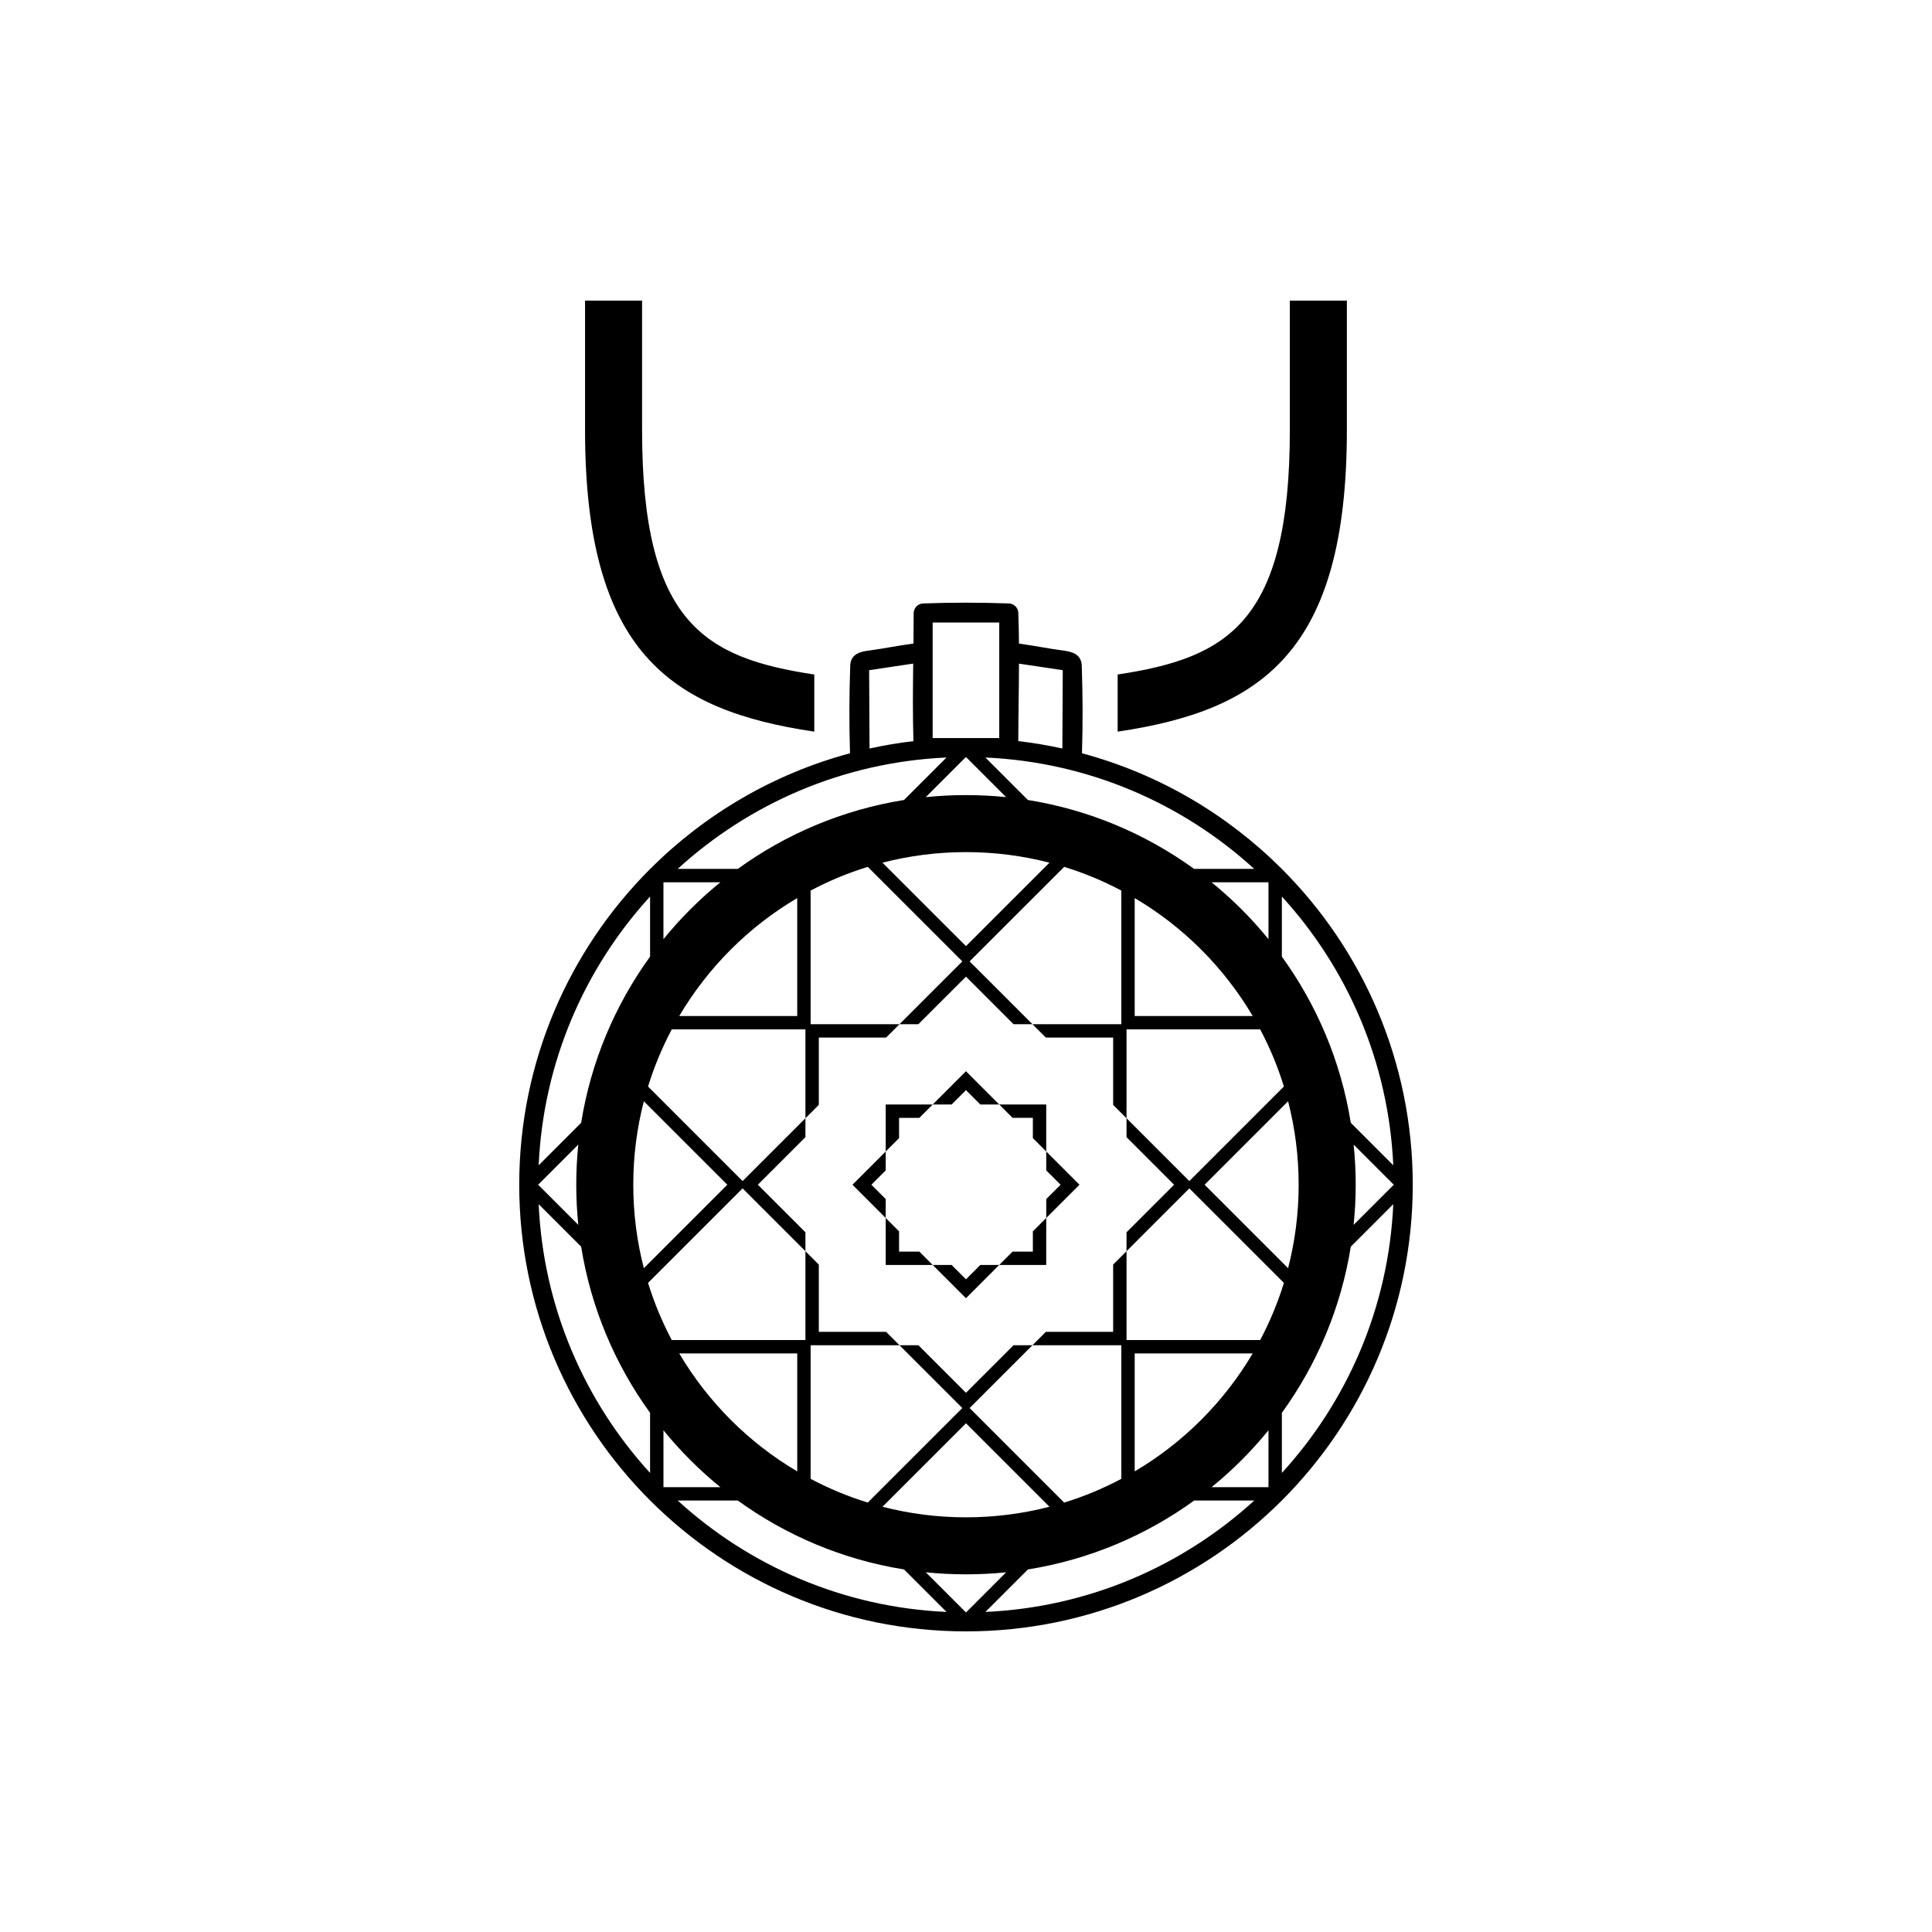
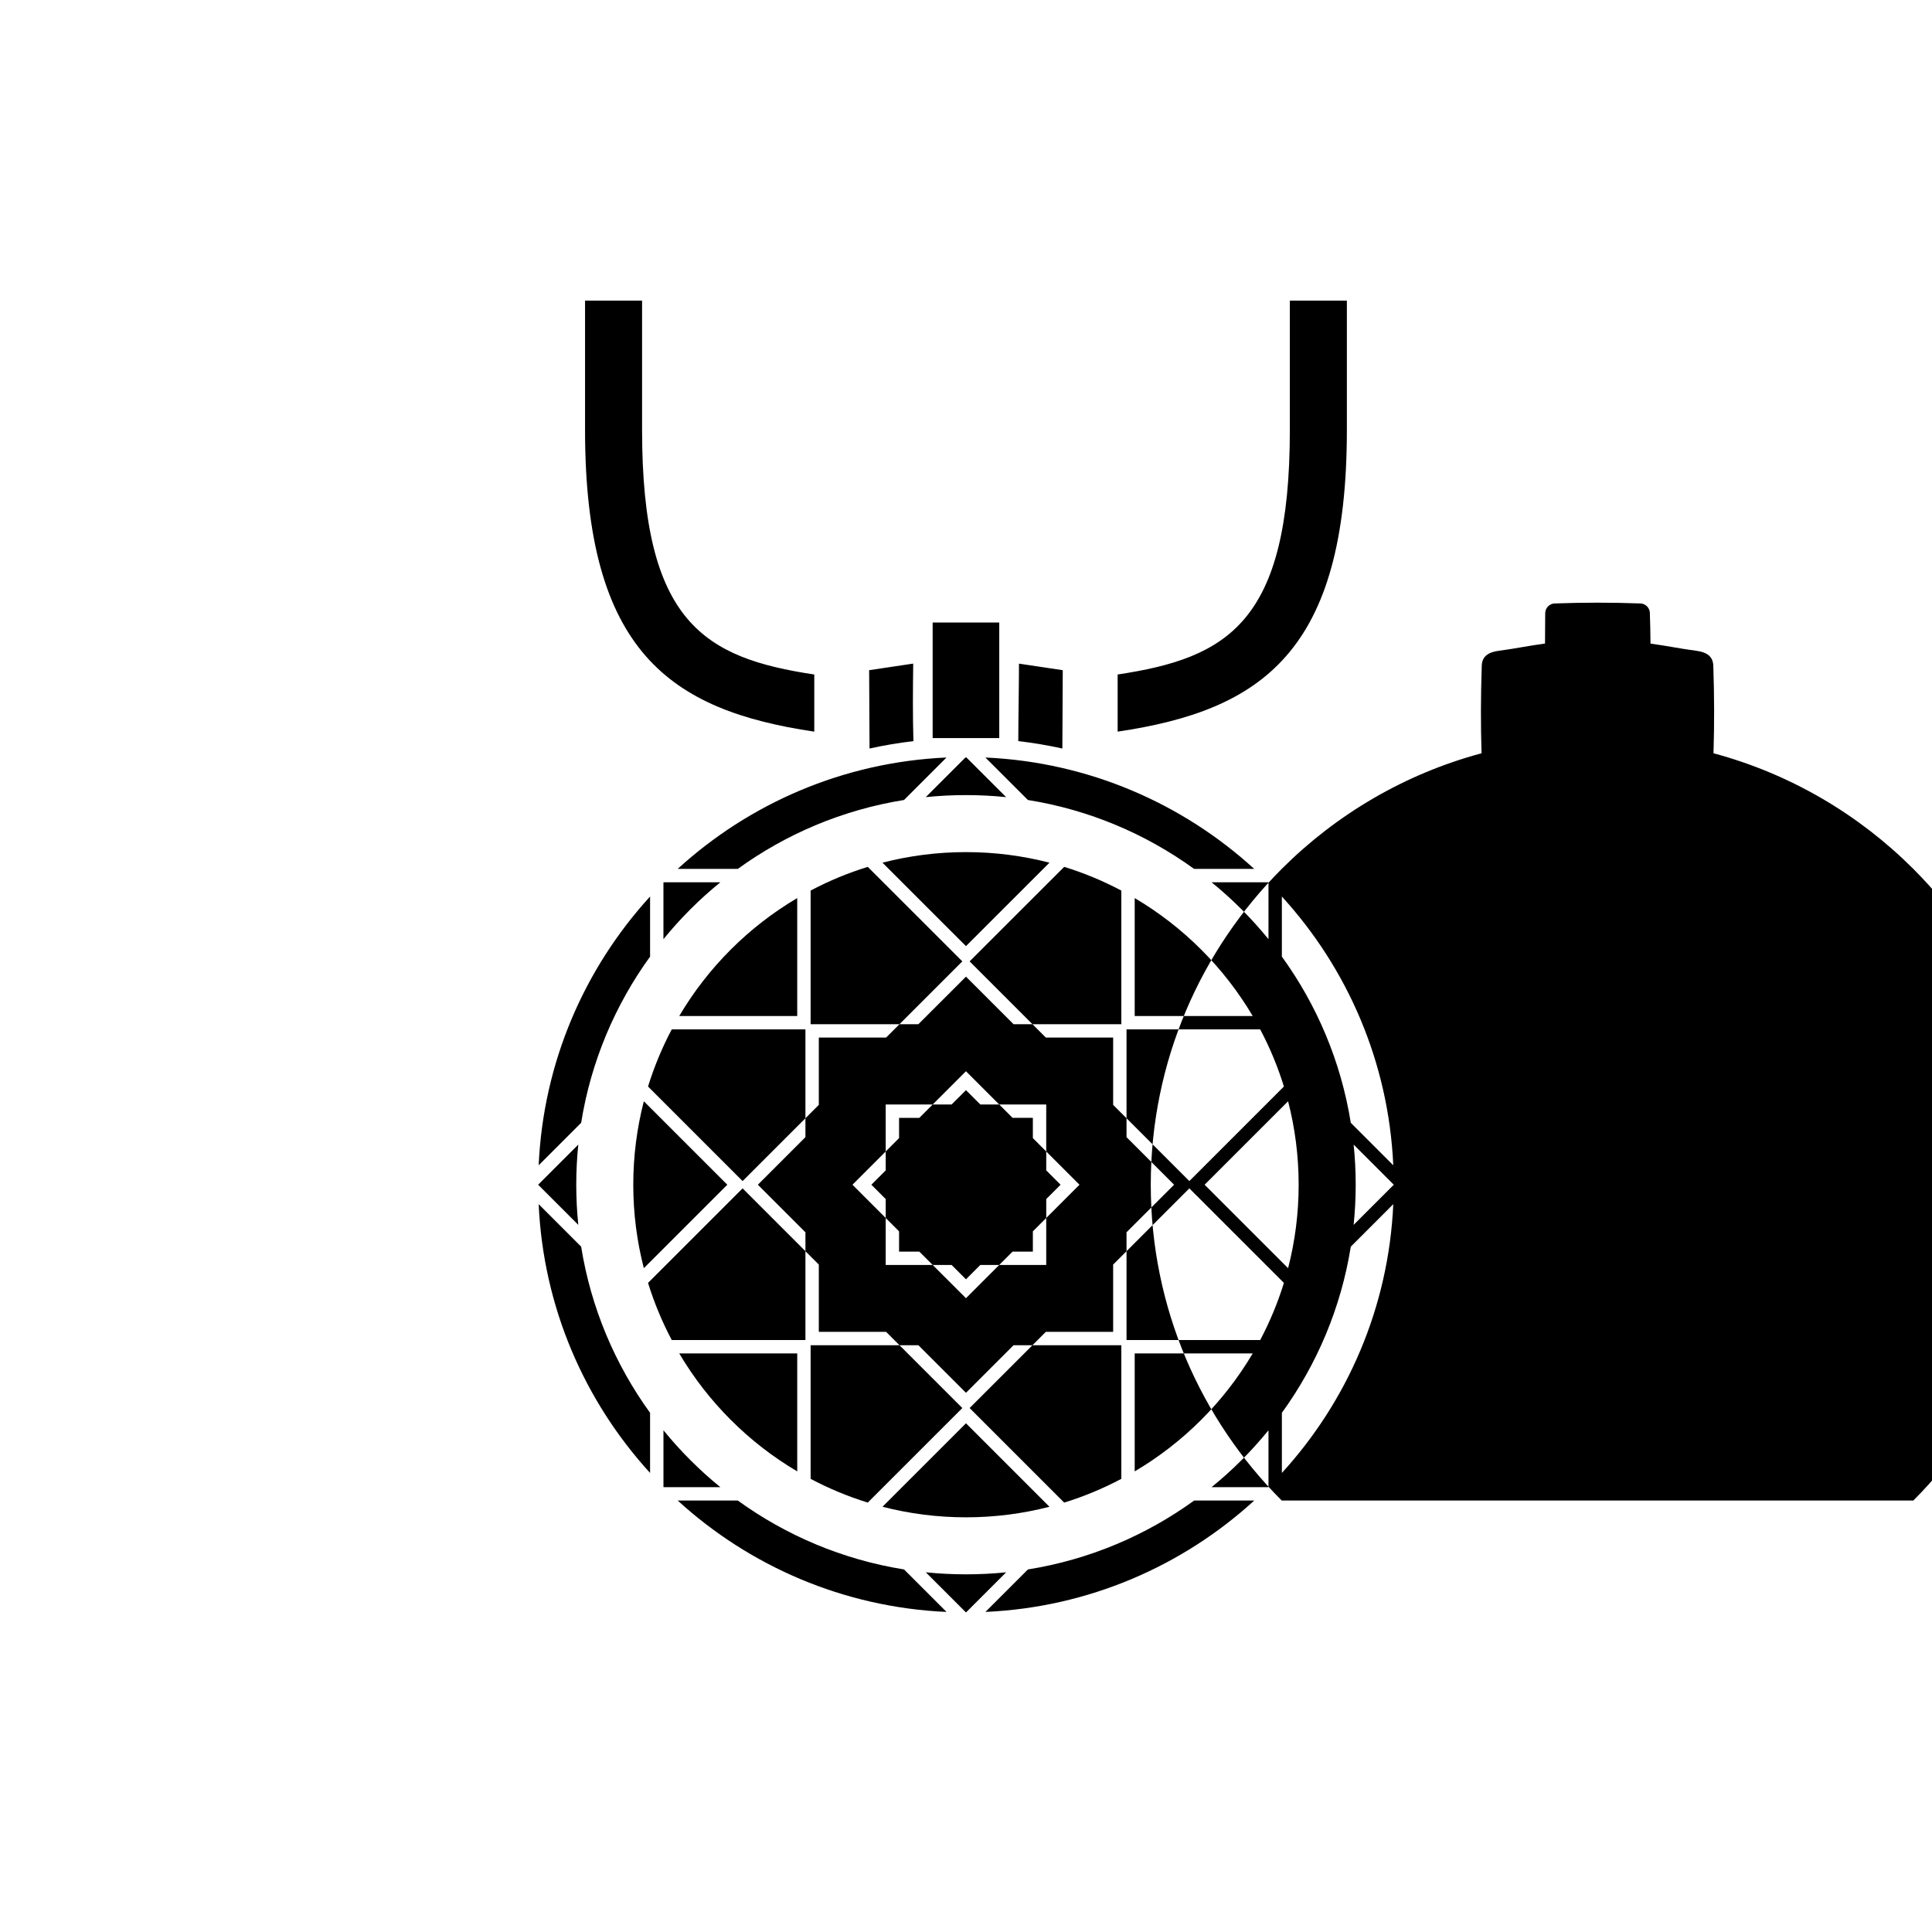
<svg xmlns="http://www.w3.org/2000/svg" fill="#000000" width="800px" height="800px" version="1.1" viewBox="144 144 512 512">
-   <path d="m483.68 541.66c-21.426 21.414-51.02 34.672-83.68 34.672-32.664 0-62.258-13.258-83.684-34.672h-0.035v-0.031c-21.422-21.426-34.68-51.016-34.68-83.668 0-32.656 13.258-62.246 34.68-83.664v-0.035h0.035c14.453-14.449 32.621-25.18 52.945-30.637-0.238-7.961-0.211-14.902 0.051-23.008 0.008-2.633 1.676-3.781 4.535-4.156 4.391-0.574 7.477-1.266 12.234-1.918 0.031-2.699 0.051-5.402 0.051-8.098 0.051-1.297 1.02-2.363 2.332-2.516 7.684-0.285 15.383-0.285 23.066 0 1.234 0.145 2.188 1.086 2.328 2.328 0.102 2.766 0.156 5.535 0.18 8.301 4.691 0.652 7.758 1.332 12.113 1.902 2.856 0.375 4.523 1.523 4.535 4.156 0.262 8.105 0.285 15.047 0.047 23.008 20.324 5.457 38.492 16.188 52.945 30.637h0.035v0.035c21.422 21.418 34.68 51.008 34.68 83.664 0 32.652-13.258 62.242-34.68 83.668v0.031zm-73.035 19.016c-3.504 0.359-7.055 0.539-10.645 0.539-3.594 0-7.144-0.18-10.648-0.539l10.621 10.617h0.051zm65.746-19.016h-15.93c-12.793 9.258-27.789 15.66-44.047 18.258l-11.262 11.258c27.391-1.227 52.266-12.195 71.238-29.516zm-136.86 0h-15.93c18.973 17.324 43.848 28.289 71.238 29.516l-11.258-11.258c-16.258-2.598-31.258-9-44.051-18.258zm38.34 1.645c7.074 1.828 14.484 2.801 22.125 2.801 7.637 0 15.047-0.973 22.121-2.801l-22.121-22.117zm4.5-42.809h-23.547v35.414c4.801 2.543 9.867 4.66 15.145 6.289l25.059-25.055zm5.012-85.07h-5.012l16.656-16.652-25.059-25.047c-5.277 1.629-10.344 3.738-15.145 6.285v35.414h23.547l-3.547 3.543h-17.828v17.832l-3.547 3.543v-23.547h-35.426c-2.543 4.801-4.652 9.867-6.285 15.141l25.059 25.055 16.652-16.648v5.012l-12.605 12.605 12.605 12.605v5.016l-16.652-16.652-25.059 25.051c1.633 5.277 3.742 10.34 6.285 15.145h35.426v-23.543l3.547 3.543v17.824h17.828l3.547 3.547h5.012l12.613 12.605 12.609-12.605h5.012l-16.656 16.648 25.059 25.055c5.277-1.629 10.344-3.746 15.145-6.289v-35.414h-23.547l3.547-3.547h17.832v-17.824l3.547-3.543v23.543h35.422c2.543-4.805 4.656-9.867 6.285-15.145l-25.059-25.051-16.648 16.652v-5.016l12.605-12.605-12.605-12.605v-5.012l16.648 16.648 25.059-25.055c-1.629-5.273-3.742-10.34-6.285-15.141h-35.422v23.547l-3.547-3.543v-17.832h-17.832l-3.547-3.543h23.547v-35.414c-4.801-2.547-9.867-4.66-15.145-6.285l-25.059 25.047 16.656 16.652h-5.012l-12.609-12.605zm92.781 107.61c-4.492 5.527-9.551 10.586-15.086 15.082h15.023l0.035-0.027 0.027-0.035zm-160.34 0v15.02l0.066 0.062h15.023c-5.535-4.496-10.59-9.551-15.09-15.082zm193.41-59.918-11.258 11.258c-2.602 16.254-9.004 31.246-18.266 44.039v15.93c17.328-18.973 28.297-43.84 29.523-71.227zm-226.48 0c1.23 27.387 12.195 52.254 29.523 71.227v-15.93c-9.262-12.793-15.664-27.785-18.266-44.039zm68.523 39.559h-31.266c7.602 12.875 18.383 23.656 31.266 31.258zm120.7 0h-31.27v31.258c12.883-7.602 23.664-18.383 31.27-31.258zm-79.785-23.445 3.801 3.797 3.797-3.797h5.012l-8.809 8.809-8.812-8.809h-12.461v-12.457l3.543 3.547v5.367h5.371l3.547 3.543zm-81.566-43.383c-1.828 7.07-2.801 14.48-2.801 22.117 0 7.633 0.973 15.047 2.801 22.113l22.121-22.113zm148.61 22.117 22.121 22.113c1.828-7.066 2.801-14.48 2.801-22.113 0-7.637-0.973-15.047-2.801-22.117zm-41.973 21.266h-12.461l3.547-3.543h5.371v-5.367l3.543-3.547zm81.465-31.906c0.359 3.5 0.547 7.047 0.547 10.641 0 3.59-0.188 7.141-0.547 10.637l10.621-10.617v-0.043zm-205.47 0-10.621 10.617v0.043l10.621 10.617c-0.359-3.496-0.543-7.047-0.543-10.637 0-3.594 0.184-7.141 0.543-10.641zm81.465 1.832v5.012l-3.797 3.797 3.797 3.797v5.012l-8.809-8.809zm51.355 8.809-8.812 8.809v-5.012l3.797-3.797-3.797-3.797v-5.012zm-113.8-76.379c-17.328 18.969-28.293 43.84-29.523 71.227l11.258-11.258c2.602-16.258 9.004-31.25 18.266-44.043zm167.43 0v15.926c9.262 12.793 15.664 27.785 18.266 44.043l11.258 11.258c-1.227-27.387-12.195-52.258-29.523-71.227zm-96.074 58.656h-5.371v5.367l-3.543 3.547v-12.461h12.461zm33.629 8.914-3.543-3.547v-5.367h-5.371l-3.547-3.547h12.461zm-12.461-12.461h-5.012l-3.797-3.793-3.801 3.793h-5.012l8.812-8.809zm35.906-23.441h31.27c-7.606-12.875-18.387-23.656-31.27-31.258zm-89.434-31.258c-12.883 7.602-23.664 18.383-31.266 31.258h31.266zm66.84-9.379c-7.074-1.828-14.484-2.801-22.121-2.801-7.641 0-15.051 0.973-22.125 2.801l22.125 22.117zm57.984 5.191h-15.023c5.535 4.496 10.594 9.555 15.086 15.082v-15.016l-0.027-0.031zm-145.19 0h-15.023l-0.066 0.066v15.016c4.492-5.527 9.551-10.586 15.09-15.082zm59.926-33.062c-27.391 1.227-52.27 12.195-71.238 29.52h15.93c12.793-9.262 27.793-15.66 44.051-18.262zm10.363 0.004h-0.055l11.262 11.254c16.258 2.602 31.254 9 44.047 18.262h15.93c-18.957-17.312-43.812-28.277-71.184-29.516zm-5.336-0.02-10.52 10.516c3.504-0.359 7.055-0.539 10.648-0.539 3.59 0 7.141 0.18 10.645 0.539l-10.52-10.512h-0.035zm25.676-2.367 0.105-20.758-11.598-1.734c-0.02 6.844-0.168 13.688-0.188 20.527 3.957 0.465 7.856 1.121 11.68 1.965zm-39.469-1.957c-0.207-6.848-0.141-13.699-0.059-20.547l-11.676 1.746 0.105 20.758c3.809-0.84 7.688-1.496 11.629-1.957zm22.746-31.438h-17.652v30.629h17.652zm92.121-85.305v34.305c0 58.758-22.605 74.258-60.746 79.922v-15.141c29.031-4.398 45.633-13.652 45.633-64.781v-34.305zm-141.14 114.23c-38.145-5.664-60.75-21.164-60.75-79.922v-34.305h15.113v34.305c0 51.129 16.602 60.383 45.637 64.781z" fill-rule="evenodd" />
+   <path d="m483.68 541.66h-0.035v-0.031c-21.422-21.426-34.68-51.016-34.68-83.668 0-32.656 13.258-62.246 34.68-83.664v-0.035h0.035c14.453-14.449 32.621-25.18 52.945-30.637-0.238-7.961-0.211-14.902 0.051-23.008 0.008-2.633 1.676-3.781 4.535-4.156 4.391-0.574 7.477-1.266 12.234-1.918 0.031-2.699 0.051-5.402 0.051-8.098 0.051-1.297 1.02-2.363 2.332-2.516 7.684-0.285 15.383-0.285 23.066 0 1.234 0.145 2.188 1.086 2.328 2.328 0.102 2.766 0.156 5.535 0.18 8.301 4.691 0.652 7.758 1.332 12.113 1.902 2.856 0.375 4.523 1.523 4.535 4.156 0.262 8.105 0.285 15.047 0.047 23.008 20.324 5.457 38.492 16.188 52.945 30.637h0.035v0.035c21.422 21.418 34.68 51.008 34.68 83.664 0 32.652-13.258 62.242-34.68 83.668v0.031zm-73.035 19.016c-3.504 0.359-7.055 0.539-10.645 0.539-3.594 0-7.144-0.18-10.648-0.539l10.621 10.617h0.051zm65.746-19.016h-15.93c-12.793 9.258-27.789 15.66-44.047 18.258l-11.262 11.258c27.391-1.227 52.266-12.195 71.238-29.516zm-136.86 0h-15.93c18.973 17.324 43.848 28.289 71.238 29.516l-11.258-11.258c-16.258-2.598-31.258-9-44.051-18.258zm38.34 1.645c7.074 1.828 14.484 2.801 22.125 2.801 7.637 0 15.047-0.973 22.121-2.801l-22.121-22.117zm4.5-42.809h-23.547v35.414c4.801 2.543 9.867 4.66 15.145 6.289l25.059-25.055zm5.012-85.07h-5.012l16.656-16.652-25.059-25.047c-5.277 1.629-10.344 3.738-15.145 6.285v35.414h23.547l-3.547 3.543h-17.828v17.832l-3.547 3.543v-23.547h-35.426c-2.543 4.801-4.652 9.867-6.285 15.141l25.059 25.055 16.652-16.648v5.012l-12.605 12.605 12.605 12.605v5.016l-16.652-16.652-25.059 25.051c1.633 5.277 3.742 10.34 6.285 15.145h35.426v-23.543l3.547 3.543v17.824h17.828l3.547 3.547h5.012l12.613 12.605 12.609-12.605h5.012l-16.656 16.648 25.059 25.055c5.277-1.629 10.344-3.746 15.145-6.289v-35.414h-23.547l3.547-3.547h17.832v-17.824l3.547-3.543v23.543h35.422c2.543-4.805 4.656-9.867 6.285-15.145l-25.059-25.051-16.648 16.652v-5.016l12.605-12.605-12.605-12.605v-5.012l16.648 16.648 25.059-25.055c-1.629-5.273-3.742-10.34-6.285-15.141h-35.422v23.547l-3.547-3.543v-17.832h-17.832l-3.547-3.543h23.547v-35.414c-4.801-2.547-9.867-4.66-15.145-6.285l-25.059 25.047 16.656 16.652h-5.012l-12.609-12.605zm92.781 107.61c-4.492 5.527-9.551 10.586-15.086 15.082h15.023l0.035-0.027 0.027-0.035zm-160.34 0v15.02l0.066 0.062h15.023c-5.535-4.496-10.59-9.551-15.09-15.082zm193.41-59.918-11.258 11.258c-2.602 16.254-9.004 31.246-18.266 44.039v15.93c17.328-18.973 28.297-43.84 29.523-71.227zm-226.48 0c1.23 27.387 12.195 52.254 29.523 71.227v-15.93c-9.262-12.793-15.664-27.785-18.266-44.039zm68.523 39.559h-31.266c7.602 12.875 18.383 23.656 31.266 31.258zm120.7 0h-31.27v31.258c12.883-7.602 23.664-18.383 31.27-31.258zm-79.785-23.445 3.801 3.797 3.797-3.797h5.012l-8.809 8.809-8.812-8.809h-12.461v-12.457l3.543 3.547v5.367h5.371l3.547 3.543zm-81.566-43.383c-1.828 7.07-2.801 14.48-2.801 22.117 0 7.633 0.973 15.047 2.801 22.113l22.121-22.113zm148.61 22.117 22.121 22.113c1.828-7.066 2.801-14.48 2.801-22.113 0-7.637-0.973-15.047-2.801-22.117zm-41.973 21.266h-12.461l3.547-3.543h5.371v-5.367l3.543-3.547zm81.465-31.906c0.359 3.5 0.547 7.047 0.547 10.641 0 3.59-0.188 7.141-0.547 10.637l10.621-10.617v-0.043zm-205.47 0-10.621 10.617v0.043l10.621 10.617c-0.359-3.496-0.543-7.047-0.543-10.637 0-3.594 0.184-7.141 0.543-10.641zm81.465 1.832v5.012l-3.797 3.797 3.797 3.797v5.012l-8.809-8.809zm51.355 8.809-8.812 8.809v-5.012l3.797-3.797-3.797-3.797v-5.012zm-113.8-76.379c-17.328 18.969-28.293 43.84-29.523 71.227l11.258-11.258c2.602-16.258 9.004-31.25 18.266-44.043zm167.43 0v15.926c9.262 12.793 15.664 27.785 18.266 44.043l11.258 11.258c-1.227-27.387-12.195-52.258-29.523-71.227zm-96.074 58.656h-5.371v5.367l-3.543 3.547v-12.461h12.461zm33.629 8.914-3.543-3.547v-5.367h-5.371l-3.547-3.547h12.461zm-12.461-12.461h-5.012l-3.797-3.793-3.801 3.793h-5.012l8.812-8.809zm35.906-23.441h31.27c-7.606-12.875-18.387-23.656-31.27-31.258zm-89.434-31.258c-12.883 7.602-23.664 18.383-31.266 31.258h31.266zm66.84-9.379c-7.074-1.828-14.484-2.801-22.121-2.801-7.641 0-15.051 0.973-22.125 2.801l22.125 22.117zm57.984 5.191h-15.023c5.535 4.496 10.594 9.555 15.086 15.082v-15.016l-0.027-0.031zm-145.19 0h-15.023l-0.066 0.066v15.016c4.492-5.527 9.551-10.586 15.09-15.082zm59.926-33.062c-27.391 1.227-52.27 12.195-71.238 29.52h15.93c12.793-9.262 27.793-15.66 44.051-18.262zm10.363 0.004h-0.055l11.262 11.254c16.258 2.602 31.254 9 44.047 18.262h15.93c-18.957-17.312-43.812-28.277-71.184-29.516zm-5.336-0.02-10.52 10.516c3.504-0.359 7.055-0.539 10.648-0.539 3.59 0 7.141 0.18 10.645 0.539l-10.52-10.512h-0.035zm25.676-2.367 0.105-20.758-11.598-1.734c-0.02 6.844-0.168 13.688-0.188 20.527 3.957 0.465 7.856 1.121 11.68 1.965zm-39.469-1.957c-0.207-6.848-0.141-13.699-0.059-20.547l-11.676 1.746 0.105 20.758c3.809-0.84 7.688-1.496 11.629-1.957zm22.746-31.438h-17.652v30.629h17.652zm92.121-85.305v34.305c0 58.758-22.605 74.258-60.746 79.922v-15.141c29.031-4.398 45.633-13.652 45.633-64.781v-34.305zm-141.14 114.23c-38.145-5.664-60.75-21.164-60.75-79.922v-34.305h15.113v34.305c0 51.129 16.602 60.383 45.637 64.781z" fill-rule="evenodd" />
</svg>